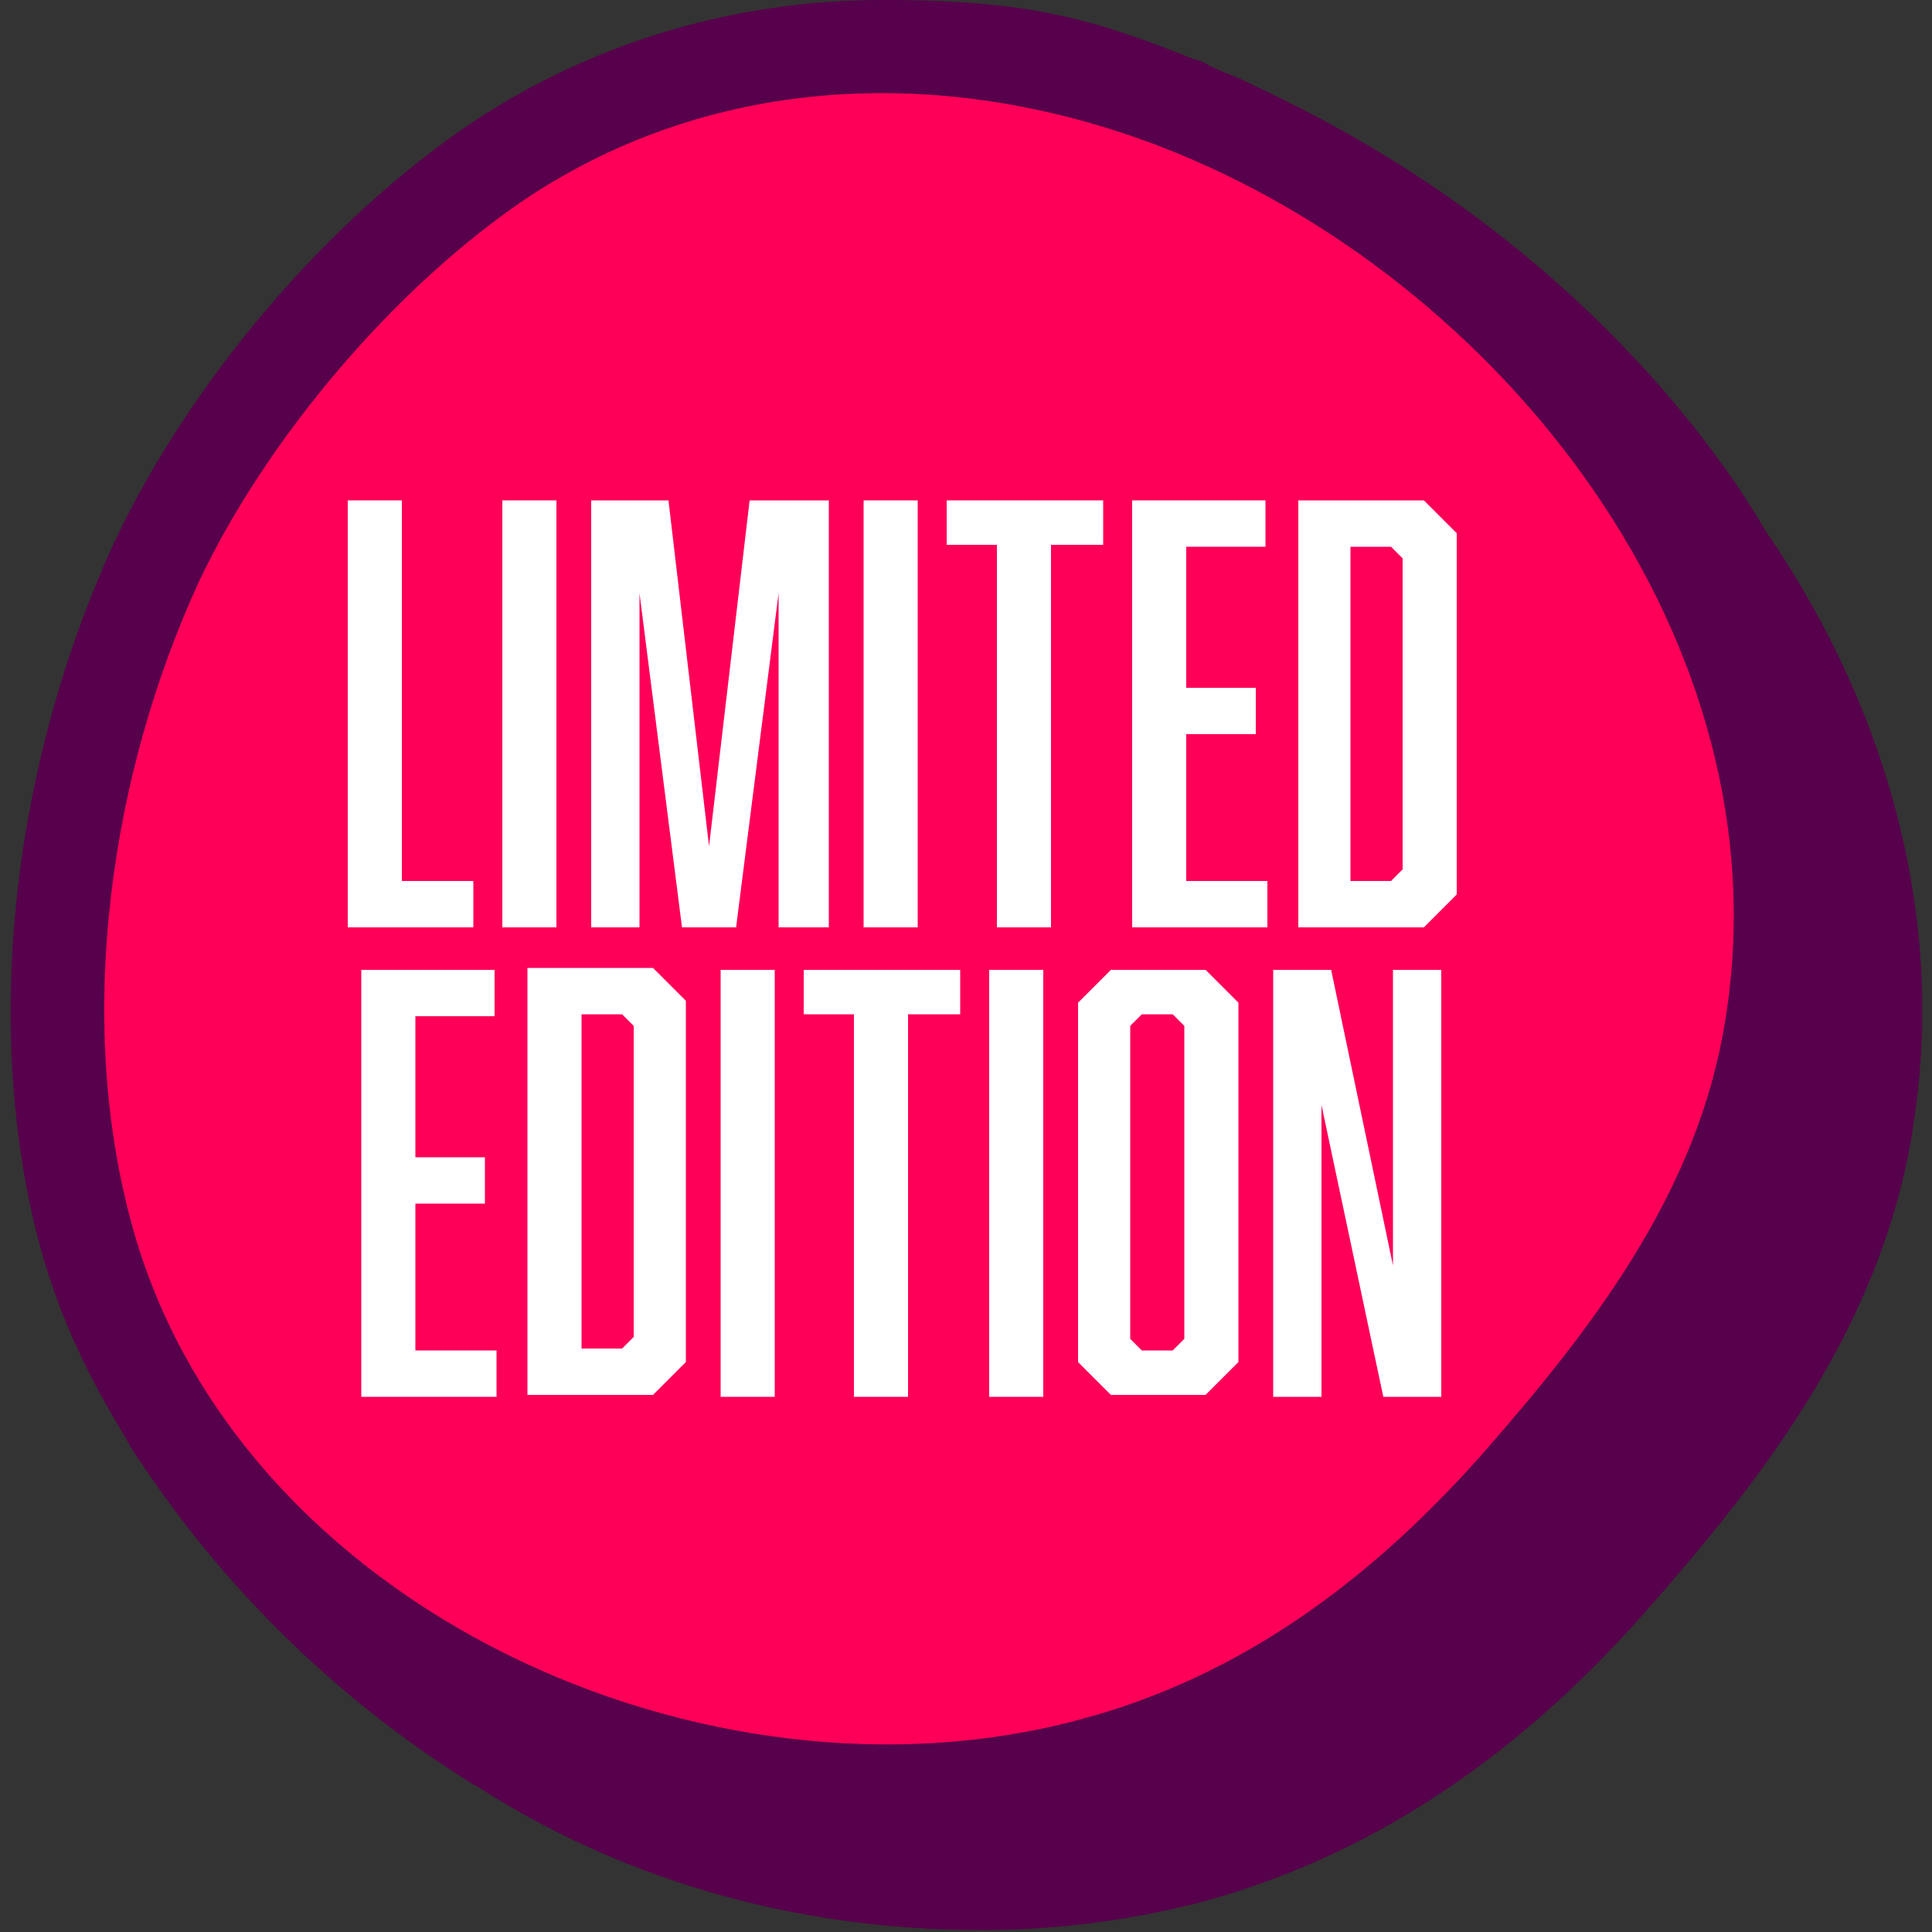
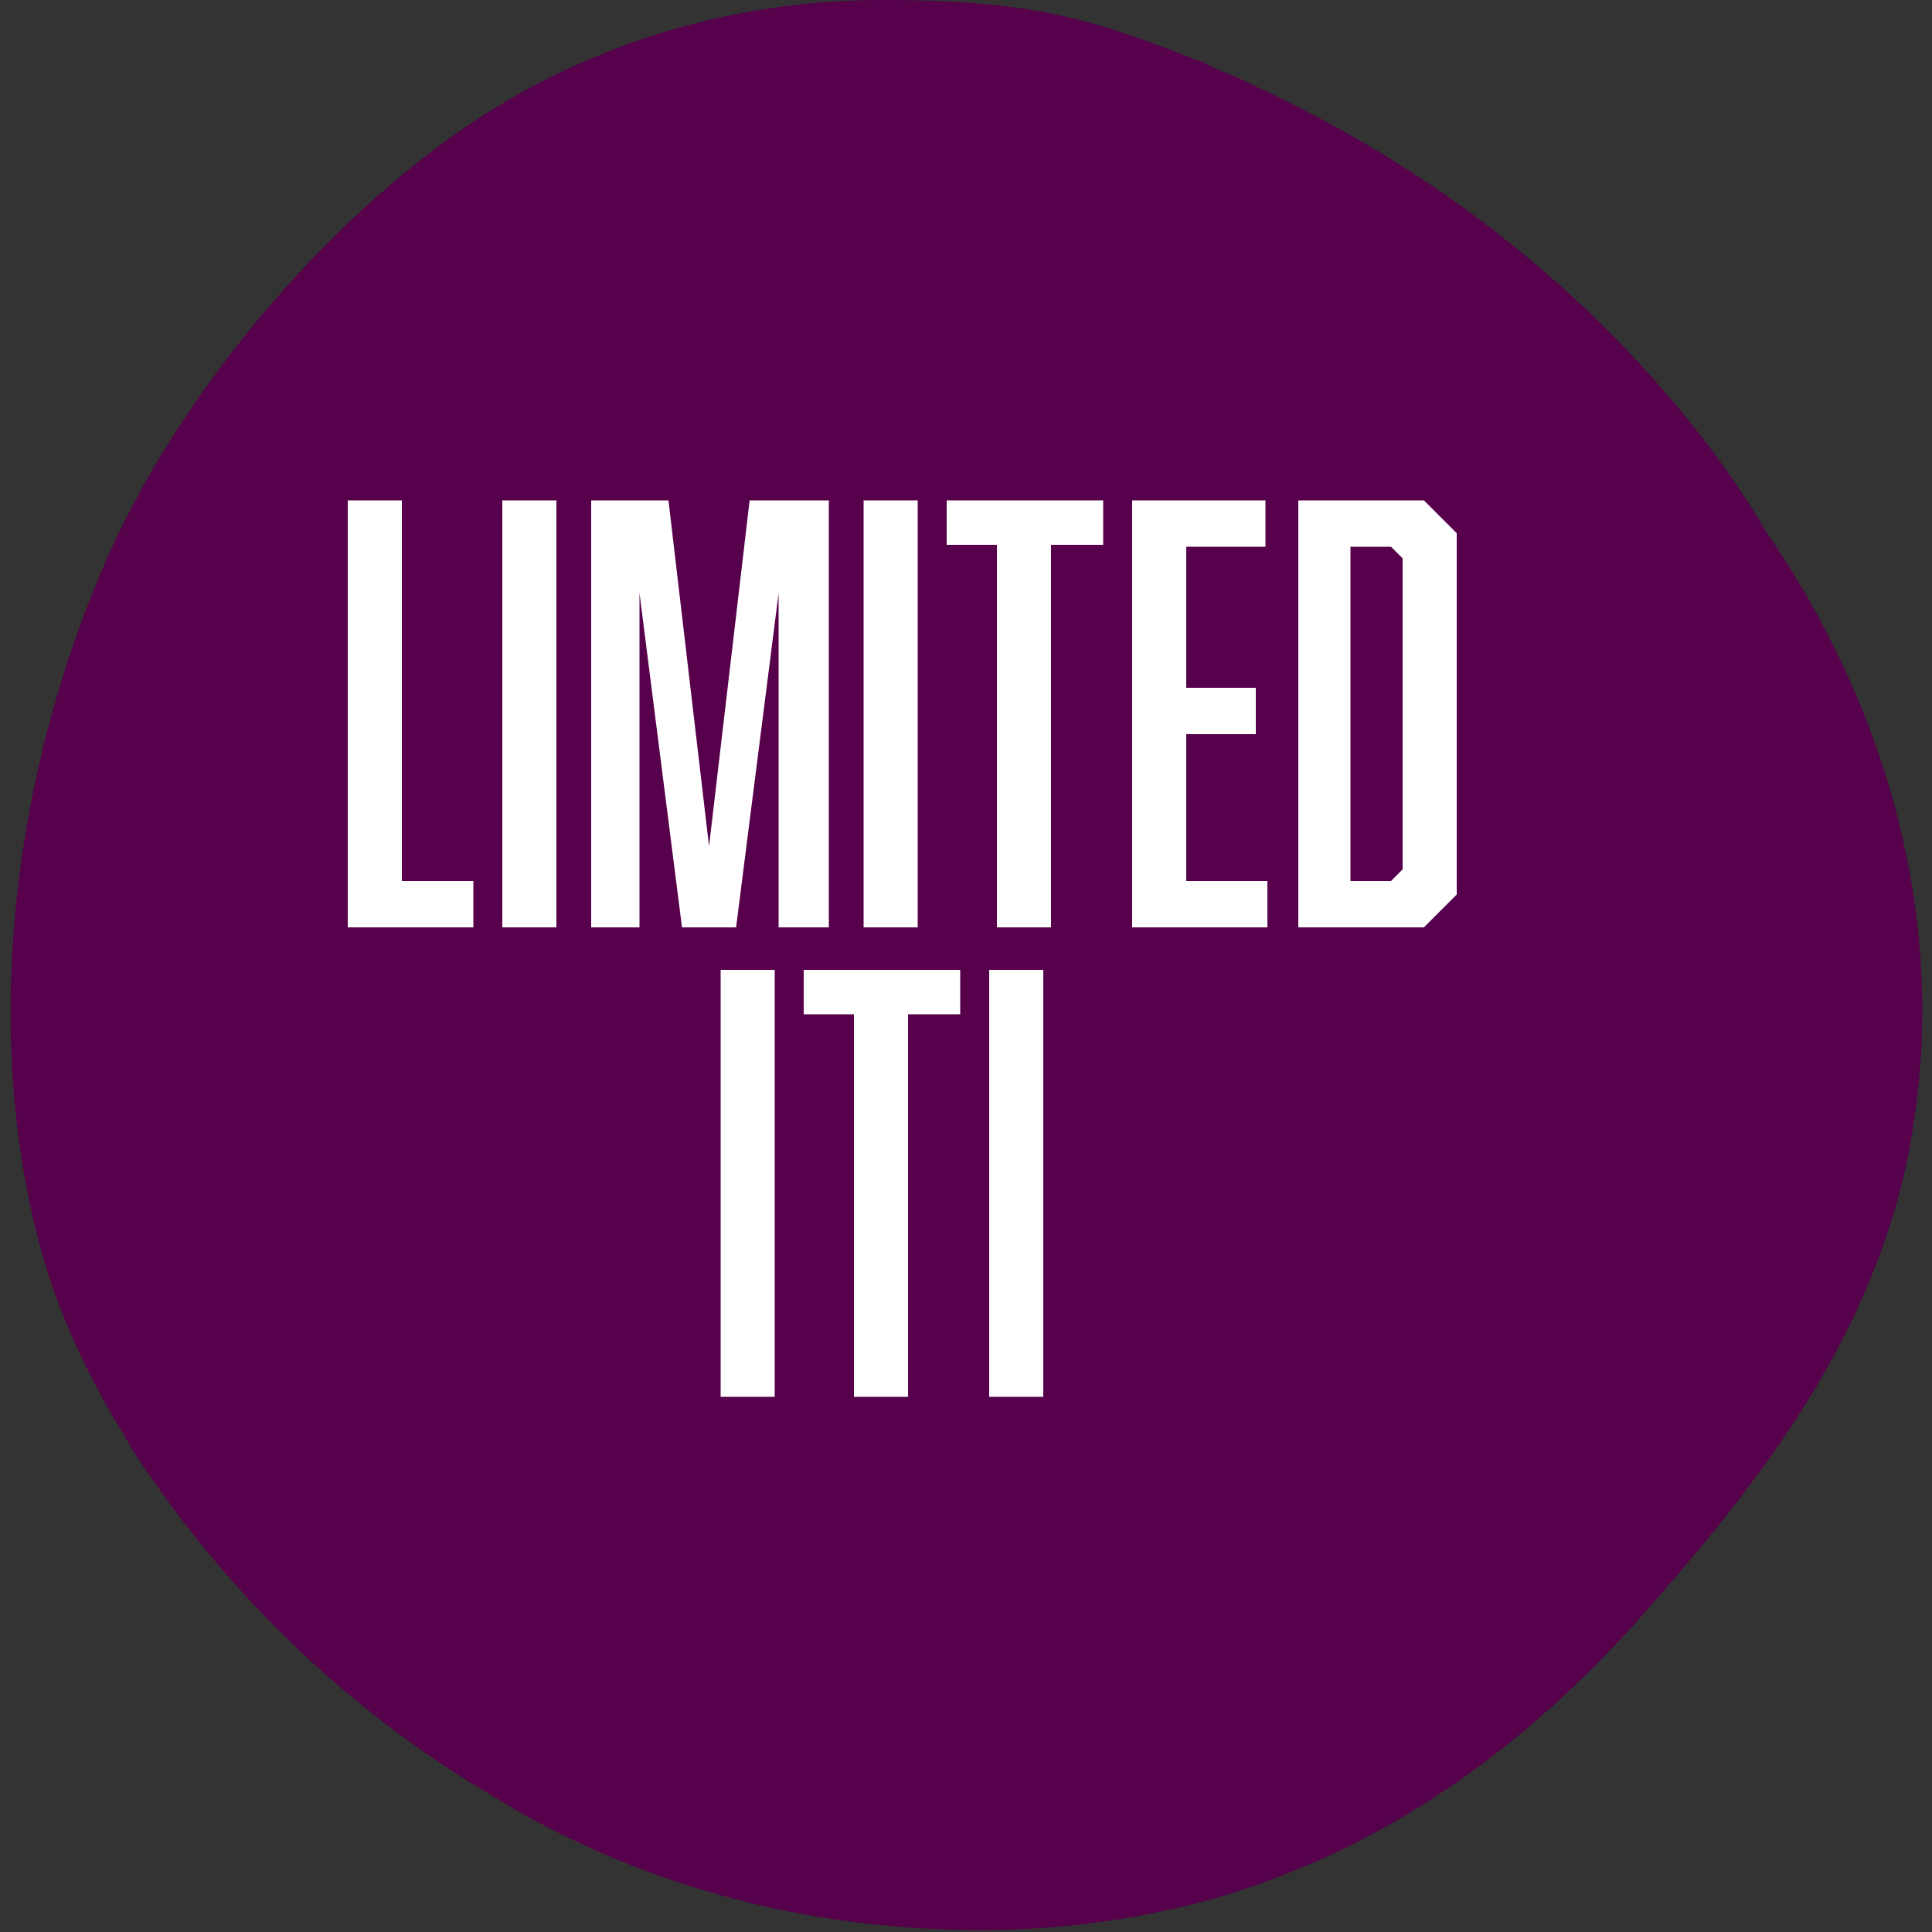
<svg xmlns="http://www.w3.org/2000/svg" version="1.1" viewBox="0 0 100 100">
  <rect x="0" y="0" width="100" height="100" fill="#333333" stroke="none" />
  <defs>
    <style>
      .cls-1 {
        fill: #57004b;
      }

      .cls-2 {
        fill: #ff0058;
      }

      .cls-3 {
        fill: #fff;
      }
    </style>
  </defs>
  <g>
    <g id="Layer_1">
      <g>
        <path class="cls-1" d="M99,58.5c-1.7,10.5-8.1,18.4-13.9,25-6.9,7.8-14.5,12.7-23.1,15-3.6.9-7.3,1.4-11.2,1.4-10.2,0-19.1-2.9-26.2-7.5,0,0-.1,0-.2-.1-10.1-6.3-15.5-14.1-17.7-17.5,0-.1-.2-.3-.2-.4-2-3.2-3.5-6.5-4.4-9.8-3-11-1.6-24.7,3.8-36.5,3.9-8.3,11-16.7,18.6-21.8C30.7,2.2,38,0,45.7,0s10.9,1,16.2,3.1c.2,0,.5.2.7.3.4.2.9.4,1.4.6.5.2,1,.5,1.5.7.6.3,1.2.6,1.8.9,16.7,8.5,23.6,21.1,24.1,21.9,0,0,0,0,0,0,6.6,9.6,9.3,20.6,7.6,30.9Z" />
-         <path class="cls-2" d="M60.1,7.6c-10.9-4.2-23-3.9-32.9,2.7-6.8,4.6-13.4,12.4-16.9,19.8-4.6,10-6.4,22.5-3.5,33.2,5.4,20,29.9,30.9,49.1,25.7,8.3-2.2,15-7.2,20.7-13.6,5.8-6.6,11.3-13.7,12.7-22.6,3.2-19.6-11.6-38.4-29.2-45.2Z" />
        <g>
          <path class="cls-3" d="M18,48v-22.1h2.8v19.7h3.7v2.4h-6.5Z" />
          <path class="cls-3" d="M26,25.9h2.8v22.1h-2.8v-22.1Z" />
          <path class="cls-3" d="M35.3,48l-2.2-17.3v17.3h-2.5v-22.1h4l2.1,17.9,2.1-17.9h4.1v22.1h-2.6v-17.3l-2.2,17.3h-2.8Z" />
          <path class="cls-3" d="M44.7,25.9h2.8v22.1h-2.8v-22.1Z" />
          <path class="cls-3" d="M54.4,28.2v19.8h-2.8v-19.8h-2.6v-2.3h8.1v2.3h-2.6Z" />
          <path class="cls-3" d="M58.6,25.9h6.9v2.4h-4.1v7.3h3.6v2.4h-3.6v7.6h4.2v2.4h-7v-22.1Z" />
          <path class="cls-3" d="M75.4,27.7v18.6l-1.7,1.7h-6.5v-22.1h6.5l1.7,1.7ZM72.6,45.1v-16.2l-.6-.6h-2.1v17.3h2.1l.6-.6Z" />
-           <path class="cls-3" d="M18.7,50.2h6.9v2.4h-4.1v7.3h3.6v2.4h-3.6v7.6h4.2v2.4h-7v-22.1Z" />
-           <path class="cls-3" d="M35.5,51.9v18.6l-1.7,1.7h-6.5v-22.1h6.5l1.7,1.7ZM32.8,69.3v-16.2l-.6-.6h-2.1v17.3h2.1l.6-.6Z" />
          <path class="cls-3" d="M37.3,50.2h2.8v22.1h-2.8v-22.1Z" />
          <path class="cls-3" d="M47,52.5v19.8h-2.8v-19.8h-2.6v-2.3h8.1v2.3h-2.6Z" />
          <path class="cls-3" d="M51.2,50.2h2.8v22.1h-2.8v-22.1Z" />
-           <path class="cls-3" d="M64.1,70.5l-1.7,1.7h-4.9l-1.7-1.7v-18.6l1.7-1.7h4.9l1.7,1.7v18.6ZM59.1,52.5l-.6.6v16.2l.6.6h1.6l.6-.6v-16.2l-.6-.6h-1.6Z" />
-           <path class="cls-3" d="M65.9,50.2h3l3.2,15.3v-15.3h2.5v22.1h-3l-3.2-15.1v15.1h-2.5v-22.1Z" />
        </g>
      </g>
    </g>
  </g>
</svg>